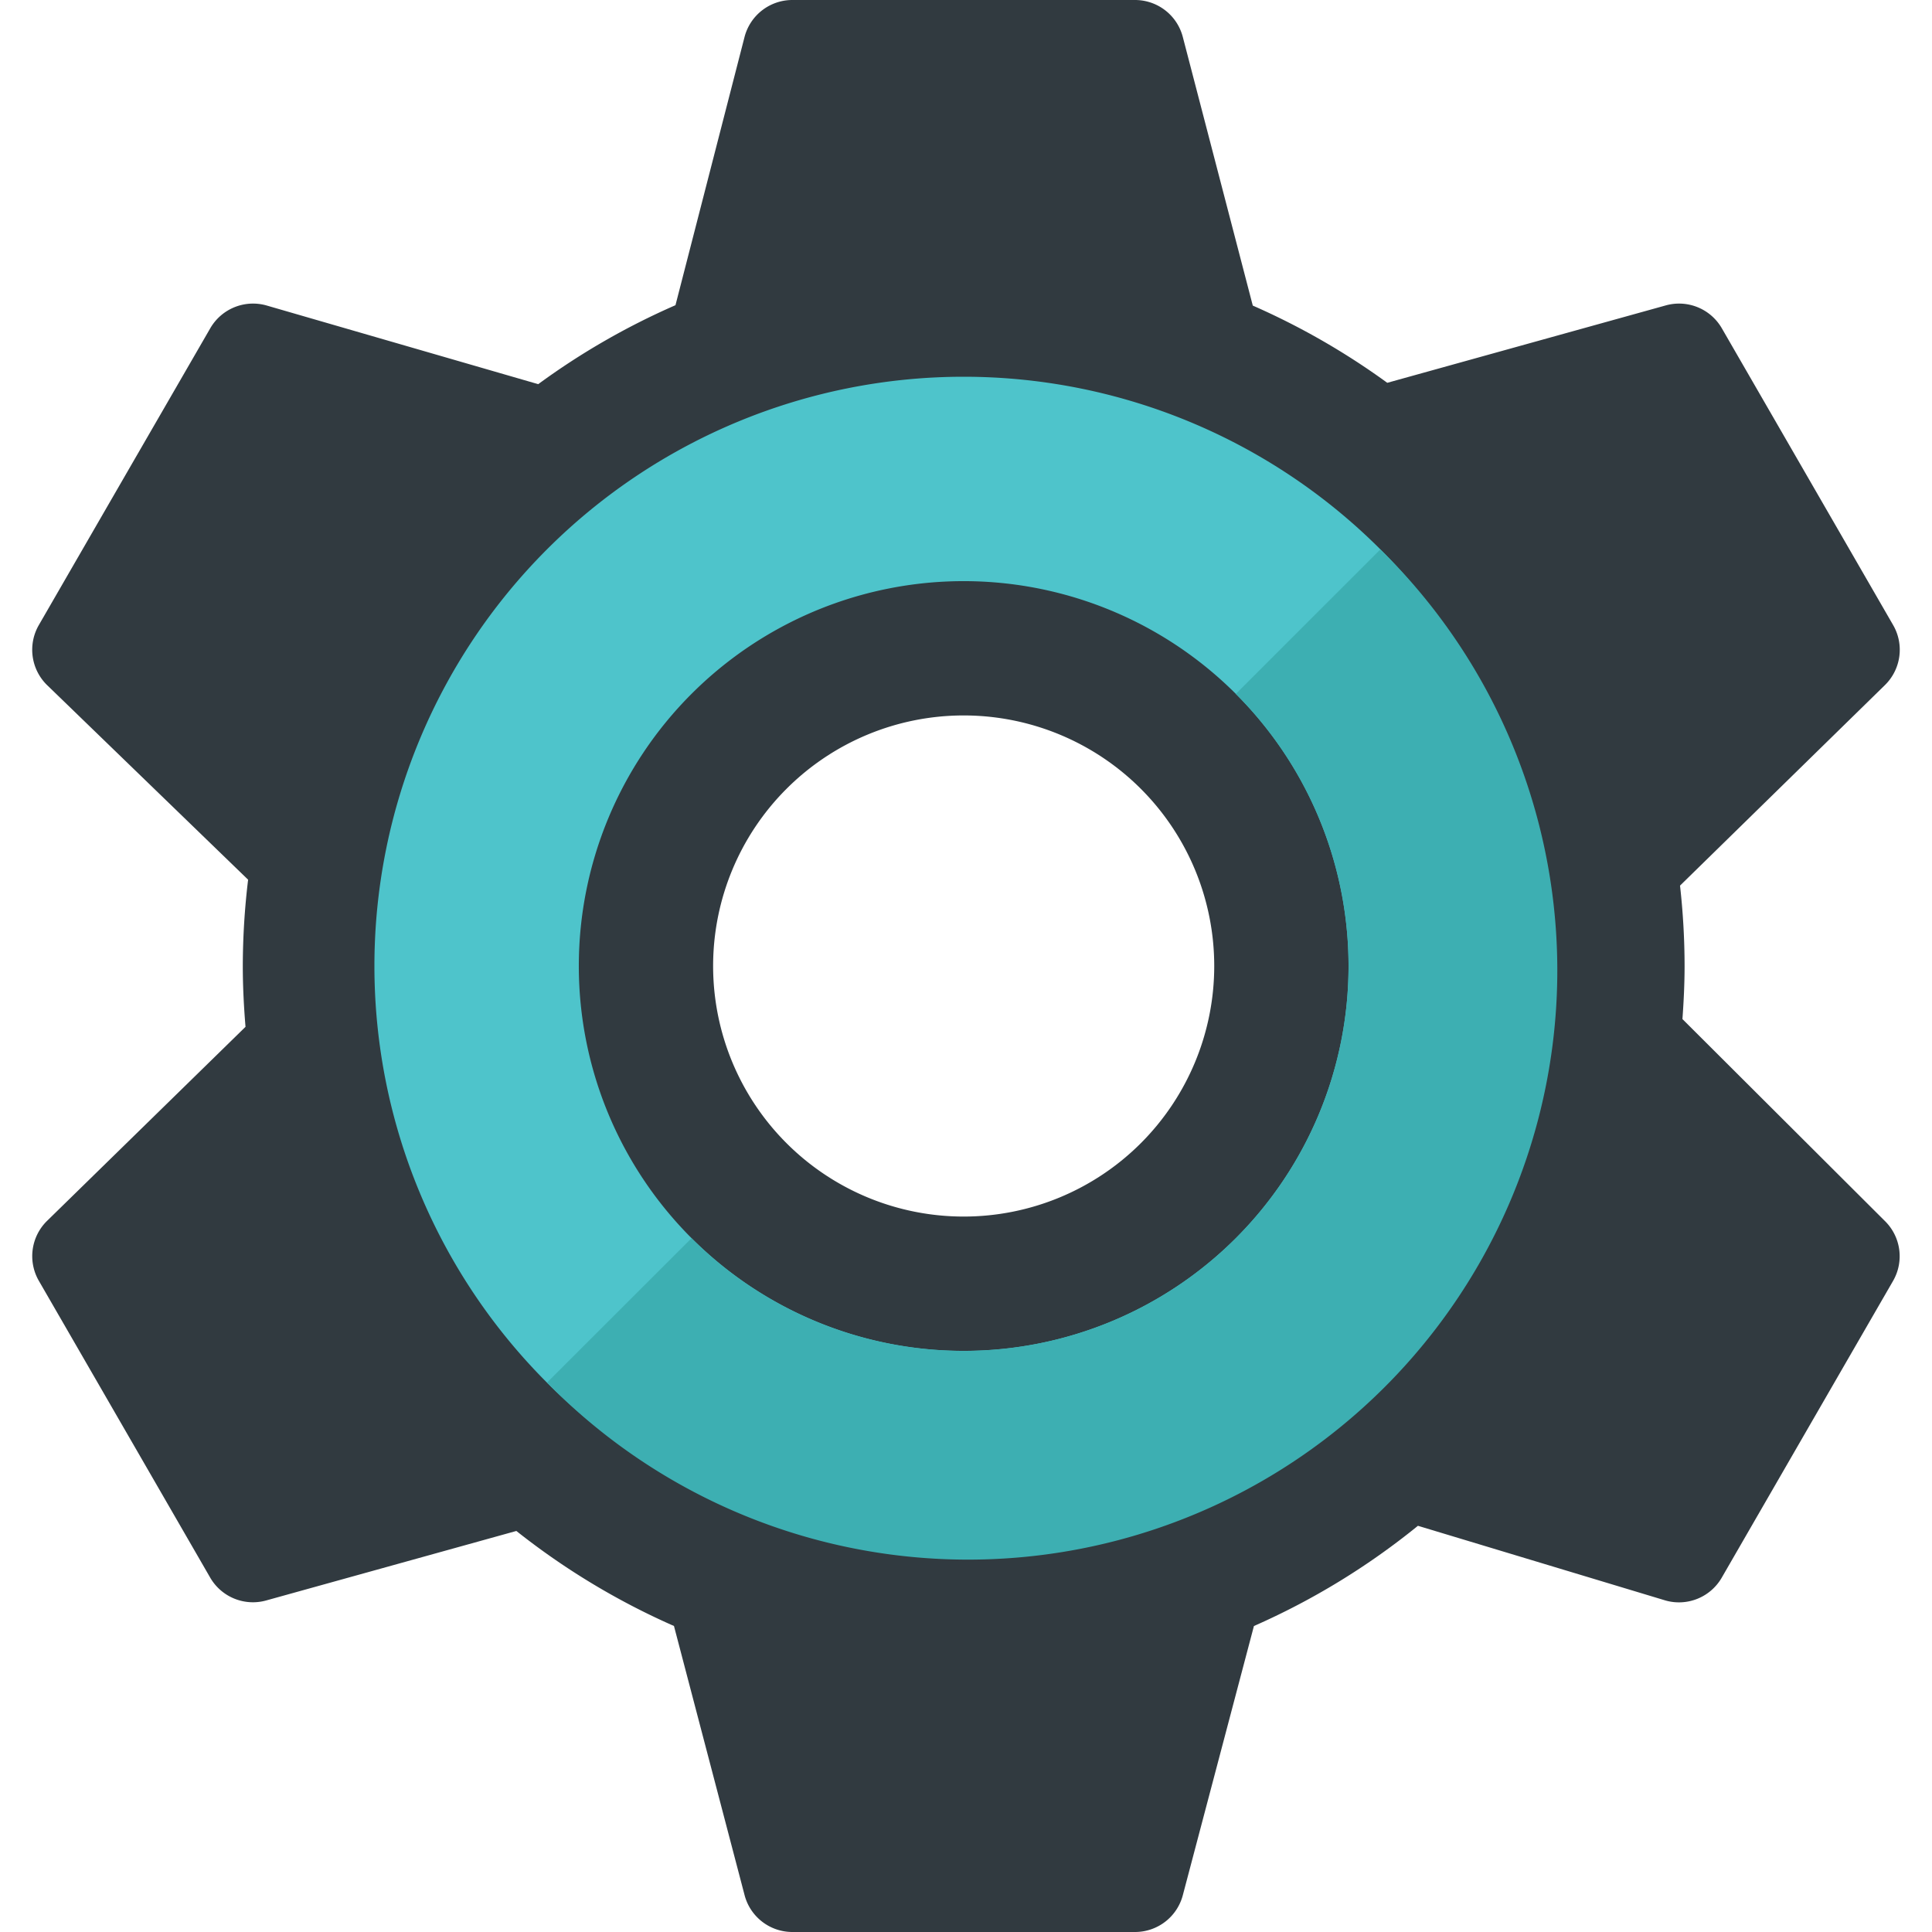
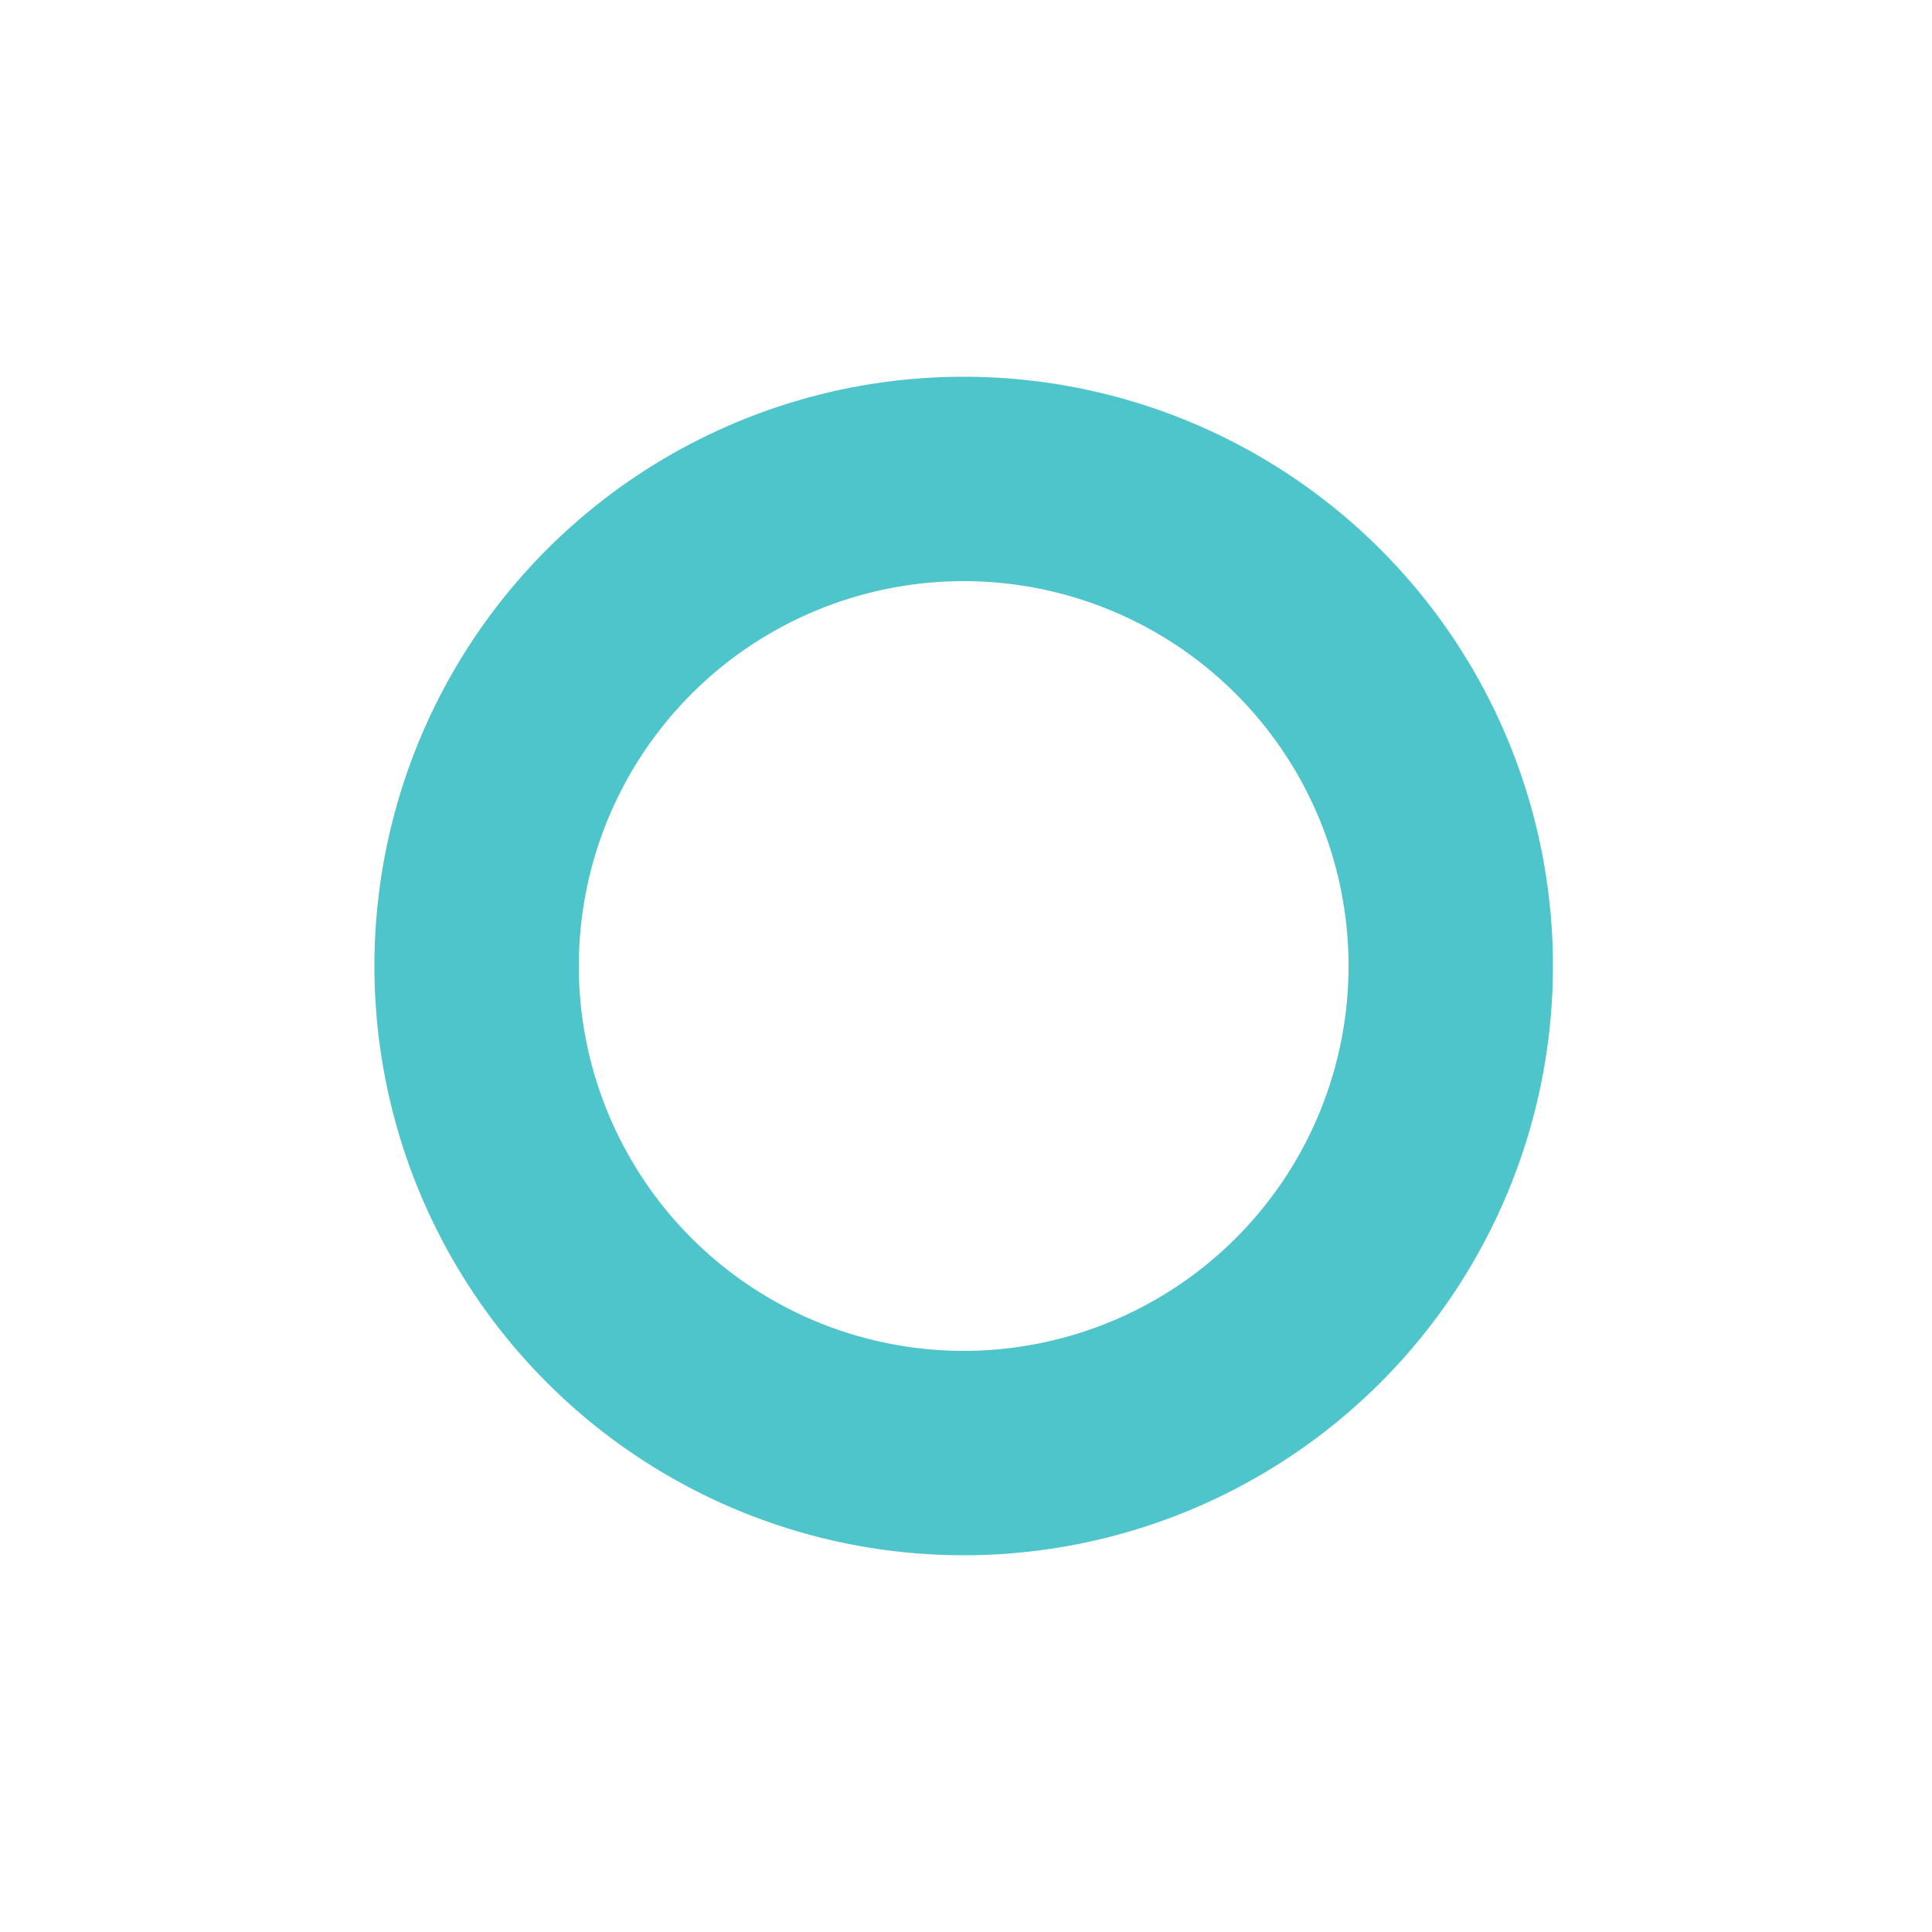
<svg xmlns="http://www.w3.org/2000/svg" id="Layer_1" data-name="Layer 1" viewBox="0 0 64 64">
  <defs>
    <style>.cls-1{fill:#313a40;}.cls-2{fill:#4ec4cb;}.cls-3{fill:#3dafb2;}</style>
  </defs>
-   <path class="cls-1" d="M55.733,33.758c.042-.581.071-1.166.071-1.758a24.124,24.124,0,0,0-.151-2.663L62.435,22.7a1.637,1.637,0,0,0,.278-1.993L59.875,15.79l-2.837-4.915a1.636,1.636,0,0,0-1.864-.756l-9.219,2.562A23.905,23.905,0,0,0,41.5,10.123L39.185,1.236A1.636,1.636,0,0,0,37.6,0H26.248a1.636,1.636,0,0,0-1.587,1.236L22.376,10.11a23.81,23.81,0,0,0-4.547,2.616l-9-2.607a1.636,1.636,0,0,0-1.864.756L4.125,15.79,1.287,20.705A1.637,1.637,0,0,0,1.565,22.7l6.654,6.441A24.123,24.123,0,0,0,8.043,32c0,.679.035,1.35.09,2.015L1.565,40.437a1.636,1.636,0,0,0-.278,1.992l2.838,4.915,2.837,4.915a1.636,1.636,0,0,0,1.864.756l8.279-2.3a23.875,23.875,0,0,0,5.221,3.148l2.335,8.9A1.636,1.636,0,0,0,26.248,64H37.6a1.636,1.636,0,0,0,1.587-1.236l2.351-8.9a23.866,23.866,0,0,0,5.433-3.32l8.2,2.474a1.636,1.636,0,0,0,1.864-.756l2.837-4.915,2.838-4.915a1.636,1.636,0,0,0-.278-1.992ZM31.923,40.3a8.3,8.3,0,1,1,8.3-8.3A8.3,8.3,0,0,1,31.923,40.3Z" />
  <path class="cls-2" d="M31.923,12.48A19.52,19.52,0,1,0,51.443,32,19.52,19.52,0,0,0,31.923,12.48Zm0,32.269A12.749,12.749,0,1,1,44.672,32,12.749,12.749,0,0,1,31.923,44.749Z" />
-   <path class="cls-3" d="M45.726,18.2l-4.788,4.787a12.749,12.749,0,0,1-18.03,18.03L18.121,45.8A19.519,19.519,0,1,0,45.726,18.2Z" />
</svg>